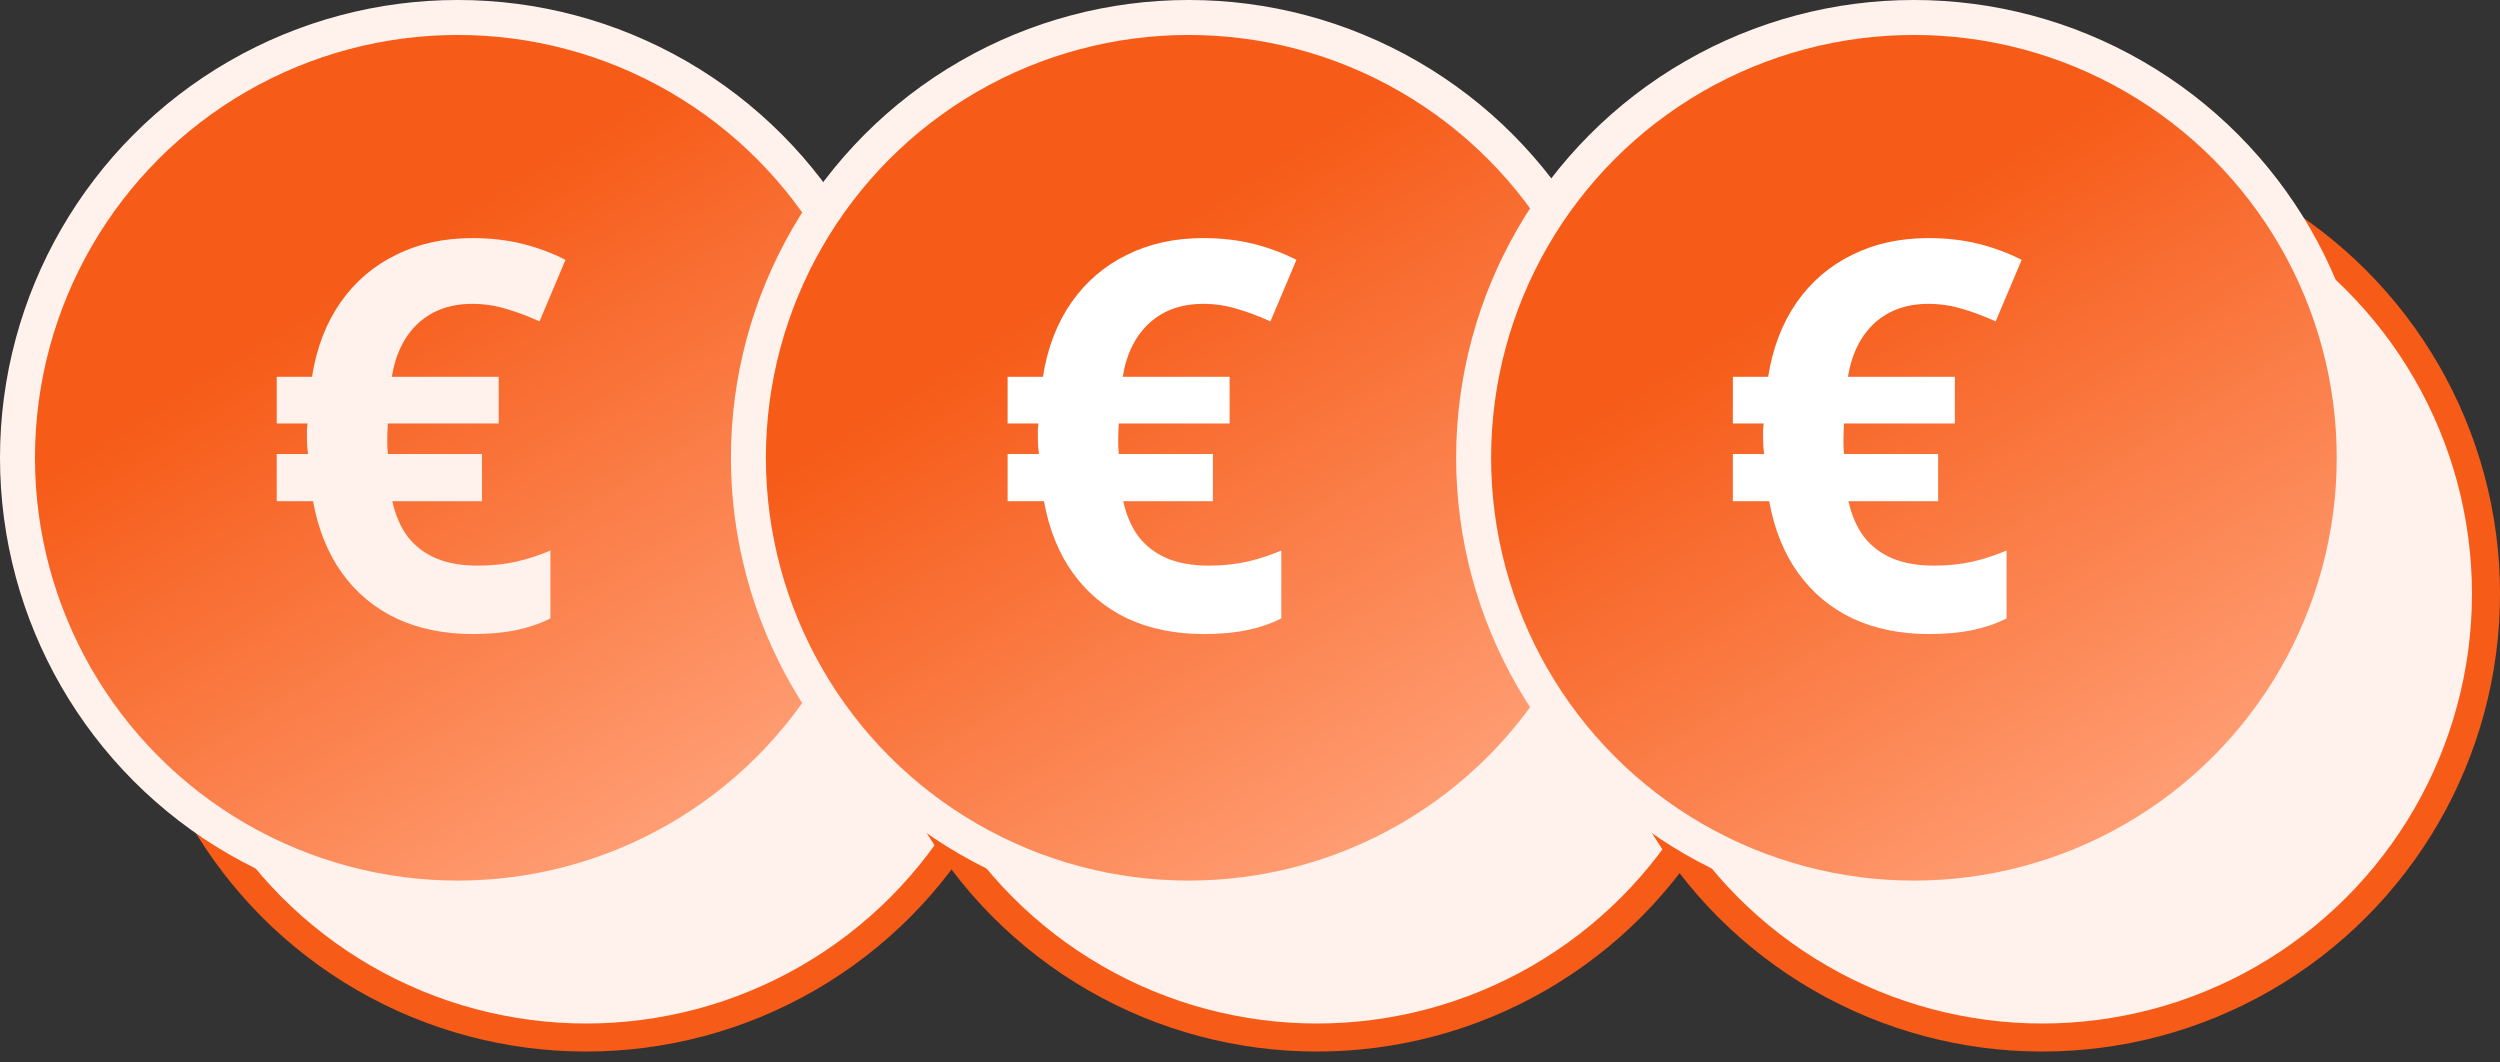
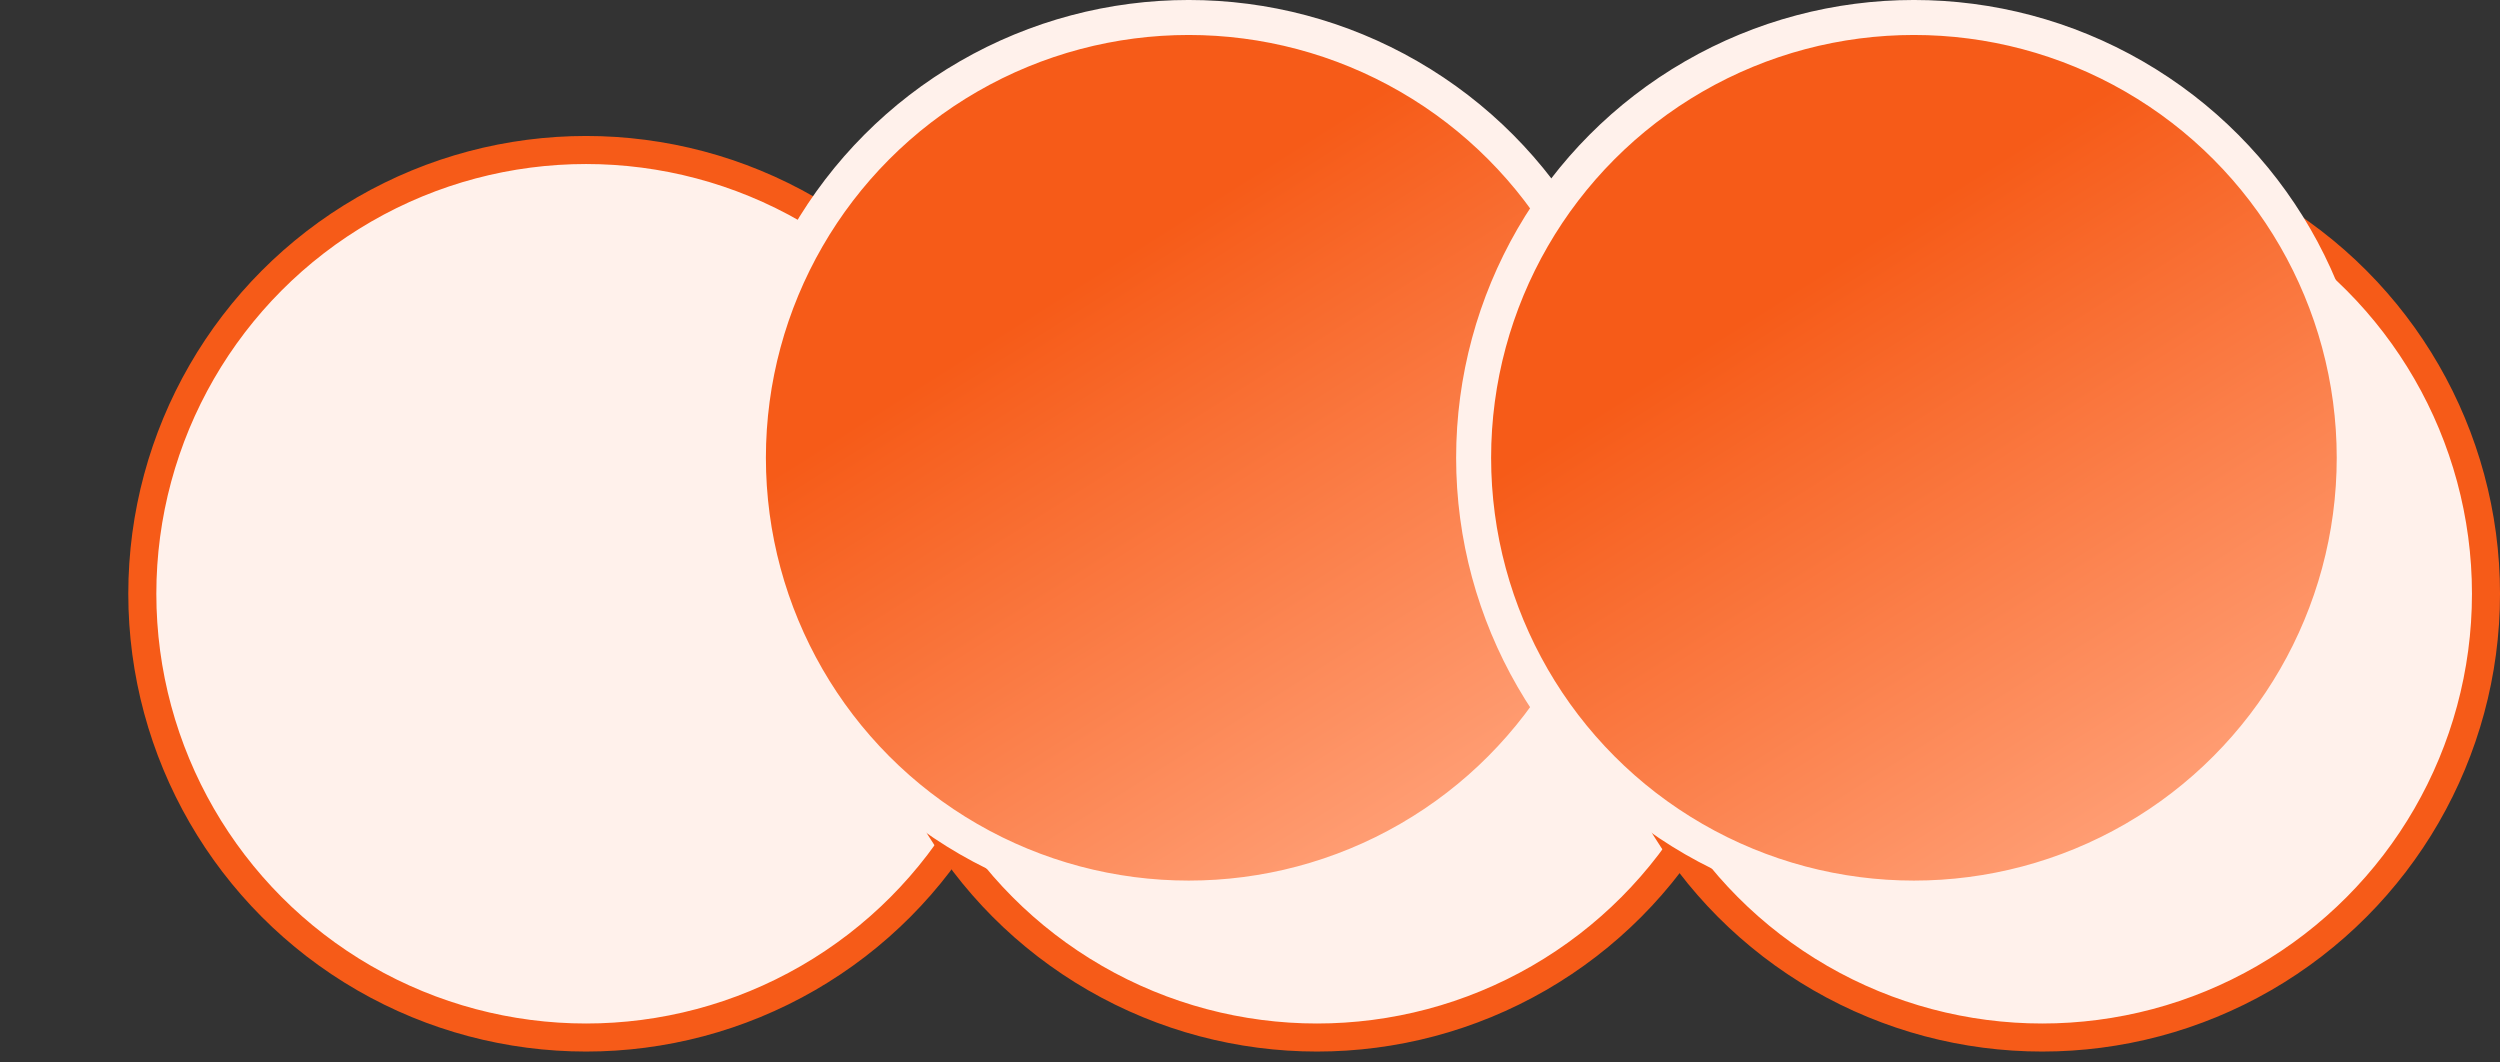
<svg xmlns="http://www.w3.org/2000/svg" width="160" height="68" viewBox="0 0 160 68" fill="none">
  <rect x="0" y="0" width="160" height="68" fill="#333333" stroke="none" />
  <circle cx="37.509" cy="38.001" r="28.401" fill="#FFF1EB" stroke="#F65B18" stroke-width="1.795" />
-   <circle cx="29.298" cy="29.298" r="28.179" fill="url(#paint0_linear_983_2385)" stroke="#FFF1EB" stroke-width="2.239" />
-   <path d="M30.219 15.238C31.362 15.238 32.42 15.357 33.393 15.594C34.366 15.832 35.3 16.177 36.194 16.63L34.53 20.567C33.749 20.217 33.02 19.945 32.341 19.753C31.662 19.549 30.954 19.447 30.219 19.447C29.529 19.447 28.895 19.549 28.318 19.753C27.752 19.956 27.249 20.256 26.807 20.652C26.366 21.048 25.998 21.535 25.704 22.112C25.41 22.689 25.201 23.357 25.076 24.115H31.916V27.102H24.822C24.822 27.181 24.816 27.3 24.805 27.459C24.793 27.617 24.788 27.798 24.788 28.002C24.788 28.183 24.788 28.358 24.788 28.528C24.799 28.686 24.81 28.862 24.822 29.054H30.847V32.075H25.11C25.302 32.969 25.631 33.727 26.095 34.35C26.57 34.961 27.181 35.425 27.928 35.741C28.674 36.047 29.551 36.2 30.558 36.2C31.452 36.2 32.284 36.115 33.053 35.945C33.823 35.764 34.547 35.526 35.226 35.232V39.577C34.581 39.906 33.857 40.154 33.053 40.324C32.25 40.494 31.317 40.579 30.253 40.579C28.442 40.579 26.824 40.251 25.399 39.594C23.984 38.927 22.819 37.959 21.902 36.692C20.986 35.425 20.363 33.886 20.035 32.075H17.71V29.054H19.713C19.701 28.93 19.684 28.771 19.662 28.579C19.65 28.375 19.645 28.183 19.645 28.002C19.645 27.832 19.645 27.668 19.645 27.509C19.656 27.34 19.667 27.204 19.679 27.102H17.71V24.115H19.967C20.261 22.259 20.872 20.669 21.8 19.345C22.728 18.021 23.911 17.009 25.348 16.307C26.785 15.594 28.409 15.238 30.219 15.238Z" fill="#FFF1EB" />
+   <path d="M30.219 15.238C31.362 15.238 32.42 15.357 33.393 15.594C34.366 15.832 35.3 16.177 36.194 16.63L34.53 20.567C33.749 20.217 33.02 19.945 32.341 19.753C31.662 19.549 30.954 19.447 30.219 19.447C29.529 19.447 28.895 19.549 28.318 19.753C27.752 19.956 27.249 20.256 26.807 20.652C26.366 21.048 25.998 21.535 25.704 22.112C25.41 22.689 25.201 23.357 25.076 24.115H31.916H24.822C24.822 27.181 24.816 27.3 24.805 27.459C24.793 27.617 24.788 27.798 24.788 28.002C24.788 28.183 24.788 28.358 24.788 28.528C24.799 28.686 24.81 28.862 24.822 29.054H30.847V32.075H25.11C25.302 32.969 25.631 33.727 26.095 34.35C26.57 34.961 27.181 35.425 27.928 35.741C28.674 36.047 29.551 36.2 30.558 36.2C31.452 36.2 32.284 36.115 33.053 35.945C33.823 35.764 34.547 35.526 35.226 35.232V39.577C34.581 39.906 33.857 40.154 33.053 40.324C32.25 40.494 31.317 40.579 30.253 40.579C28.442 40.579 26.824 40.251 25.399 39.594C23.984 38.927 22.819 37.959 21.902 36.692C20.986 35.425 20.363 33.886 20.035 32.075H17.71V29.054H19.713C19.701 28.93 19.684 28.771 19.662 28.579C19.65 28.375 19.645 28.183 19.645 28.002C19.645 27.832 19.645 27.668 19.645 27.509C19.656 27.34 19.667 27.204 19.679 27.102H17.71V24.115H19.967C20.261 22.259 20.872 20.669 21.8 19.345C22.728 18.021 23.911 17.009 25.348 16.307C26.785 15.594 28.409 15.238 30.219 15.238Z" fill="#FFF1EB" />
  <circle cx="84.287" cy="38.001" r="28.401" fill="#FFF1EB" stroke="#F65B18" stroke-width="1.795" />
  <circle cx="76.077" cy="29.298" r="28.179" fill="url(#paint1_linear_983_2385)" stroke="#FFF1EB" stroke-width="2.239" />
-   <path d="M76.997 15.238C78.14 15.238 79.198 15.357 80.171 15.594C81.144 15.832 82.078 16.177 82.972 16.63L81.308 20.567C80.528 20.217 79.798 19.945 79.119 19.753C78.44 19.549 77.733 19.447 76.997 19.447C76.307 19.447 75.673 19.549 75.096 19.753C74.531 19.956 74.027 20.256 73.586 20.652C73.144 21.048 72.777 21.535 72.482 22.112C72.188 22.689 71.979 23.357 71.854 24.115H78.695V27.102H71.6C71.6 27.181 71.594 27.3 71.583 27.459C71.572 27.617 71.566 27.798 71.566 28.002C71.566 28.183 71.566 28.358 71.566 28.528C71.577 28.686 71.588 28.862 71.6 29.054H77.625V32.075H71.888C72.081 32.969 72.409 33.727 72.873 34.35C73.348 34.961 73.959 35.425 74.706 35.741C75.453 36.047 76.33 36.2 77.337 36.2C78.231 36.2 79.062 36.115 79.832 35.945C80.601 35.764 81.325 35.526 82.004 35.232V39.577C81.359 39.906 80.635 40.154 79.832 40.324C79.028 40.494 78.095 40.579 77.031 40.579C75.221 40.579 73.603 40.251 72.177 39.594C70.763 38.927 69.597 37.959 68.68 36.692C67.764 35.425 67.142 33.886 66.813 32.075H64.488V29.054H66.491C66.48 28.93 66.463 28.771 66.44 28.579C66.429 28.375 66.423 28.183 66.423 28.002C66.423 27.832 66.423 27.668 66.423 27.509C66.434 27.34 66.446 27.204 66.457 27.102H64.488V24.115H66.746C67.04 22.259 67.651 20.669 68.579 19.345C69.507 18.021 70.689 17.009 72.126 16.307C73.563 15.594 75.187 15.238 76.997 15.238Z" fill="white" />
  <circle cx="130.702" cy="38.001" r="28.401" fill="#FFF1EB" stroke="#F65B18" stroke-width="1.795" />
  <circle cx="122.491" cy="29.298" r="28.179" fill="url(#paint2_linear_983_2385)" stroke="#FFF1EB" stroke-width="2.239" />
-   <path d="M123.412 15.238C124.555 15.238 125.613 15.357 126.586 15.594C127.559 15.832 128.493 16.177 129.387 16.63L127.723 20.567C126.943 20.217 126.213 19.945 125.534 19.753C124.855 19.549 124.148 19.447 123.412 19.447C122.722 19.447 122.088 19.549 121.511 19.753C120.946 19.956 120.442 20.256 120.001 20.652C119.559 21.048 119.192 21.535 118.897 22.112C118.603 22.689 118.394 23.357 118.269 24.115H125.11V27.102H118.015C118.015 27.181 118.009 27.3 117.998 27.459C117.987 27.617 117.981 27.798 117.981 28.002C117.981 28.183 117.981 28.358 117.981 28.528C117.992 28.686 118.004 28.862 118.015 29.054H124.04V32.075H118.303C118.496 32.969 118.824 33.727 119.288 34.35C119.763 34.961 120.374 35.425 121.121 35.741C121.868 36.047 122.745 36.2 123.752 36.2C124.646 36.2 125.477 36.115 126.247 35.945C127.016 35.764 127.74 35.526 128.419 35.232V39.577C127.774 39.906 127.05 40.154 126.247 40.324C125.443 40.494 124.51 40.579 123.446 40.579C121.636 40.579 120.018 40.251 118.592 39.594C117.178 38.927 116.012 37.959 115.096 36.692C114.179 35.425 113.557 33.886 113.228 32.075H110.903V29.054H112.906C112.895 28.93 112.878 28.771 112.855 28.579C112.844 28.375 112.838 28.183 112.838 28.002C112.838 27.832 112.838 27.668 112.838 27.509C112.849 27.34 112.861 27.204 112.872 27.102H110.903V24.115H113.161C113.455 22.259 114.066 20.669 114.994 19.345C115.922 18.021 117.104 17.009 118.541 16.307C119.978 15.594 121.602 15.238 123.412 15.238Z" fill="white" />
  <defs>
    <linearGradient id="paint0_linear_983_2385" x1="13.5" y1="5" x2="43.5" y2="52.5" gradientUnits="userSpaceOnUse">
      <stop offset="0.28" stop-color="#F65B18" />
      <stop offset="1" stop-color="#FF9D73" />
    </linearGradient>
    <linearGradient id="paint1_linear_983_2385" x1="60.278" y1="5" x2="90.278" y2="52.5" gradientUnits="userSpaceOnUse">
      <stop offset="0.28" stop-color="#F65B18" />
      <stop offset="1" stop-color="#FF9D73" />
    </linearGradient>
    <linearGradient id="paint2_linear_983_2385" x1="106.692" y1="5" x2="136.692" y2="52.5" gradientUnits="userSpaceOnUse">
      <stop offset="0.28" stop-color="#F65B18" />
      <stop offset="1" stop-color="#FF9D73" />
    </linearGradient>
  </defs>
</svg>